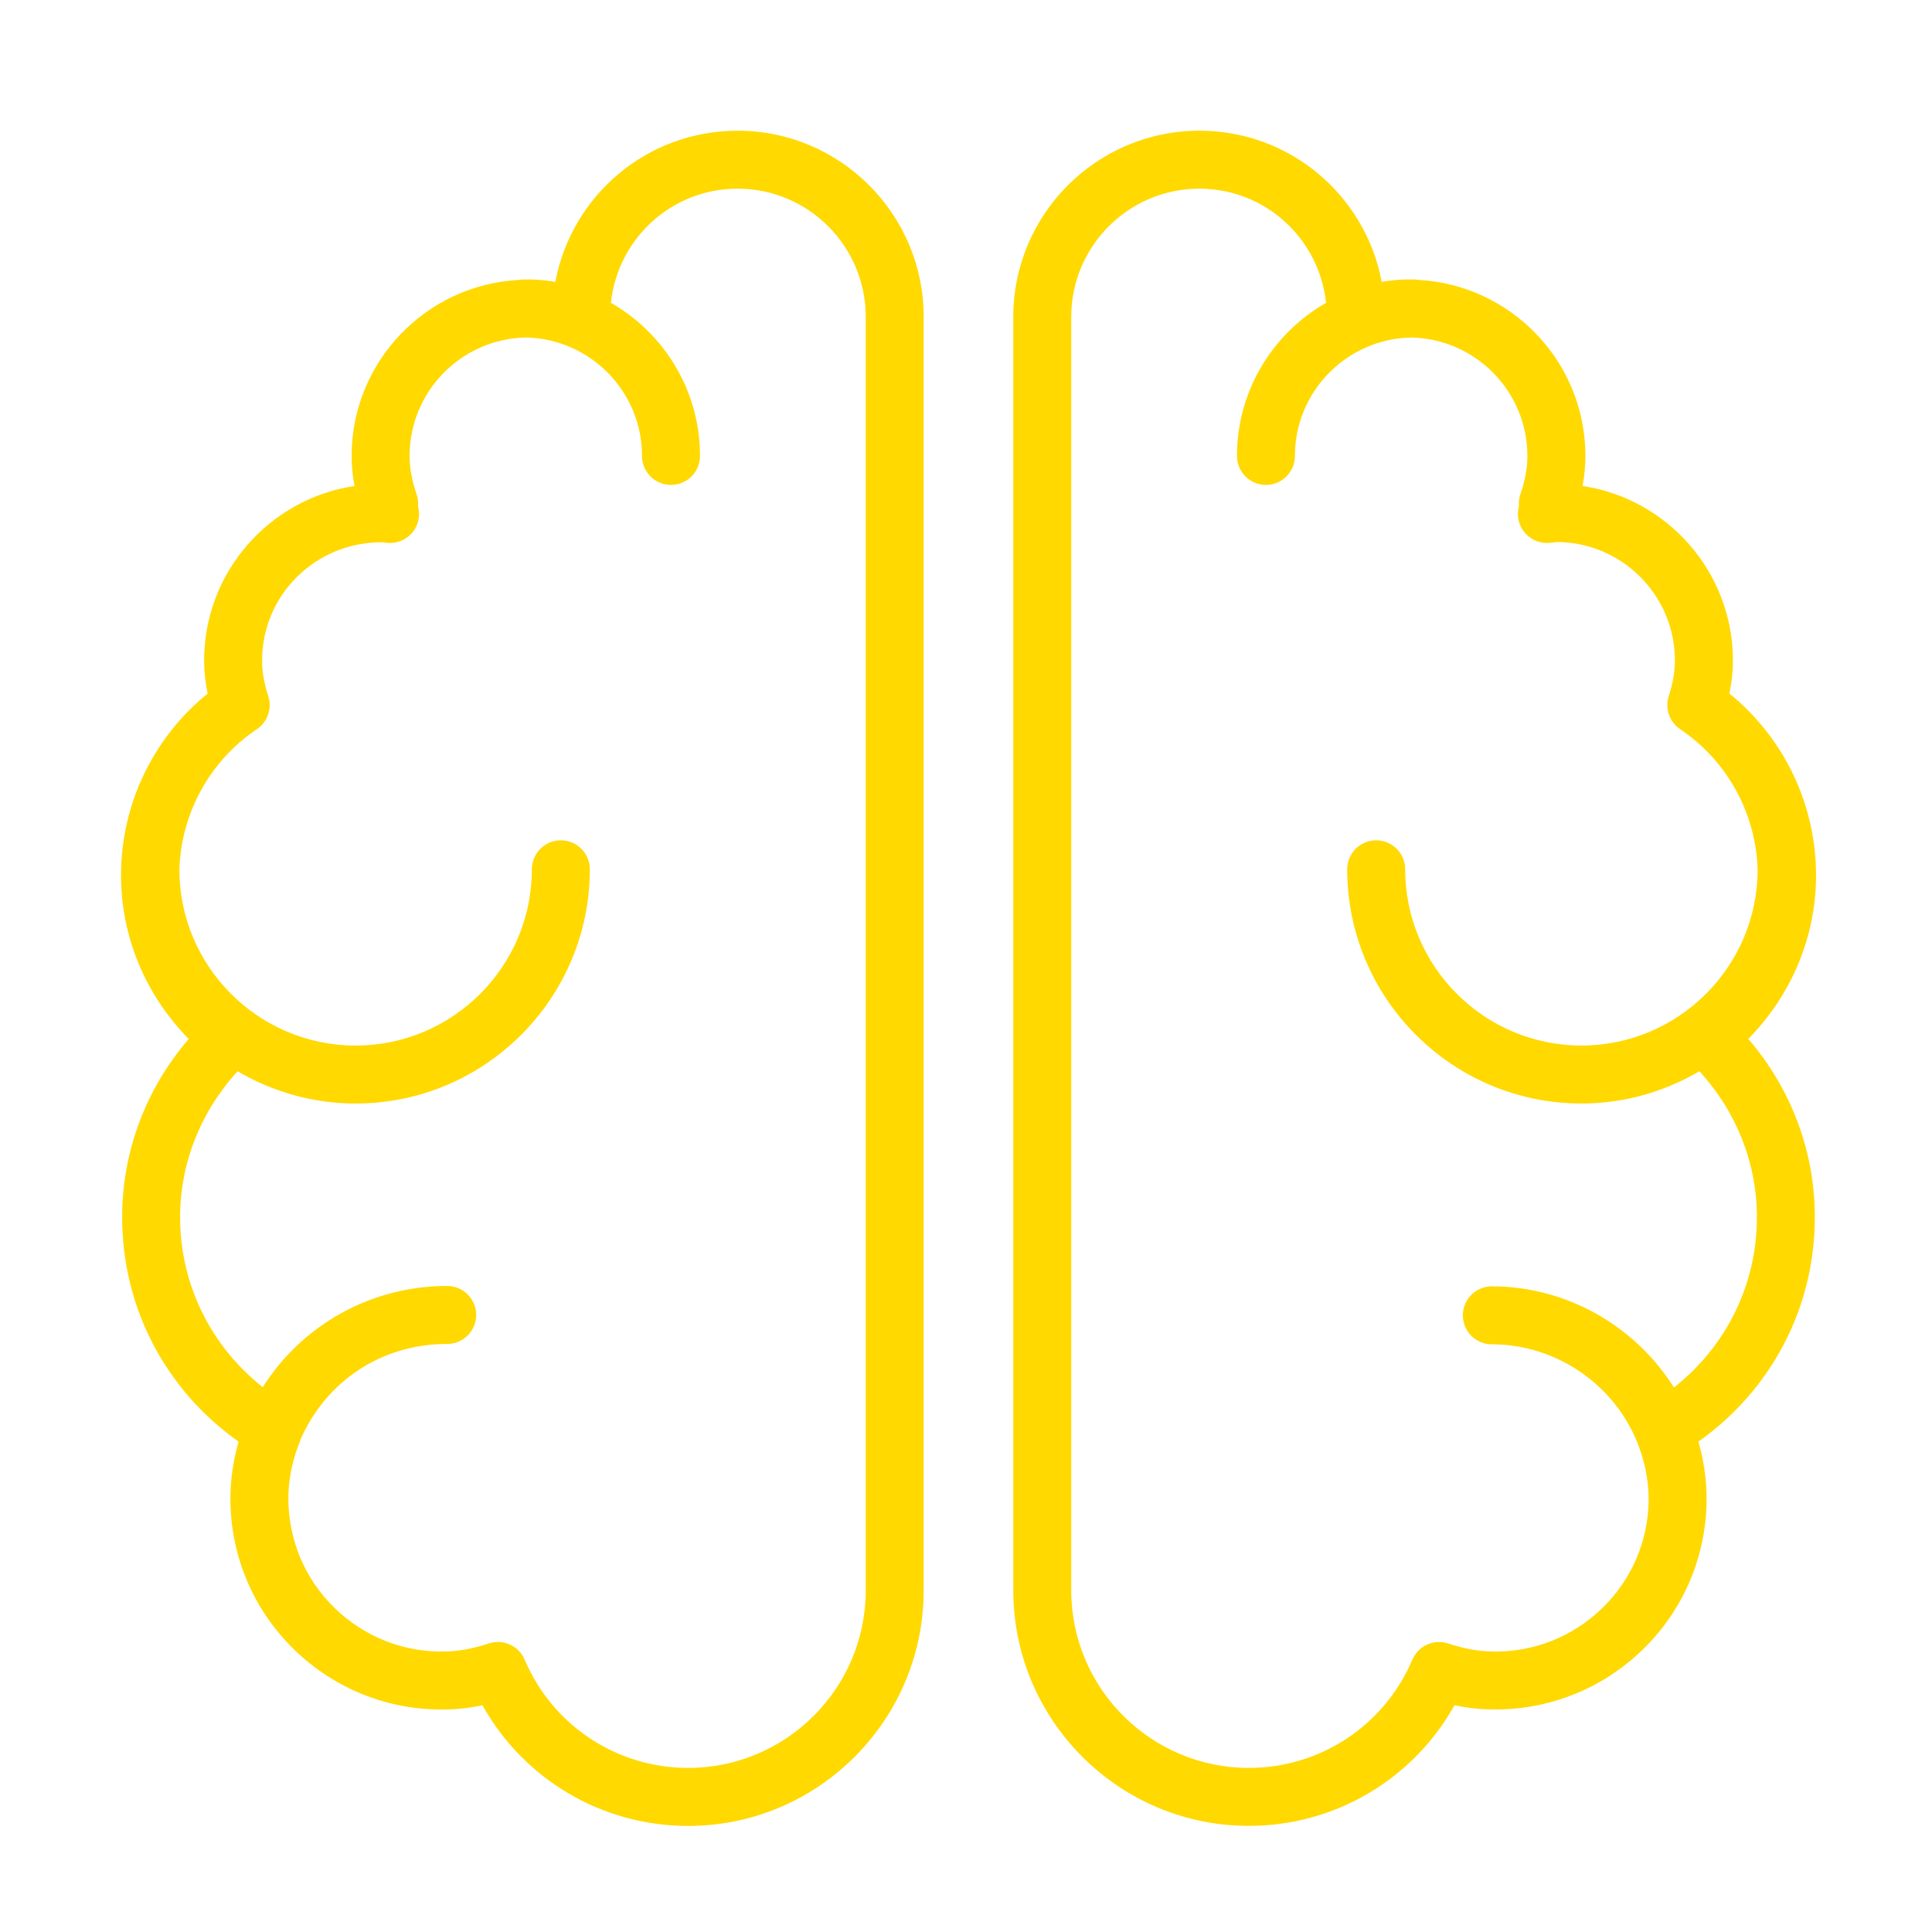
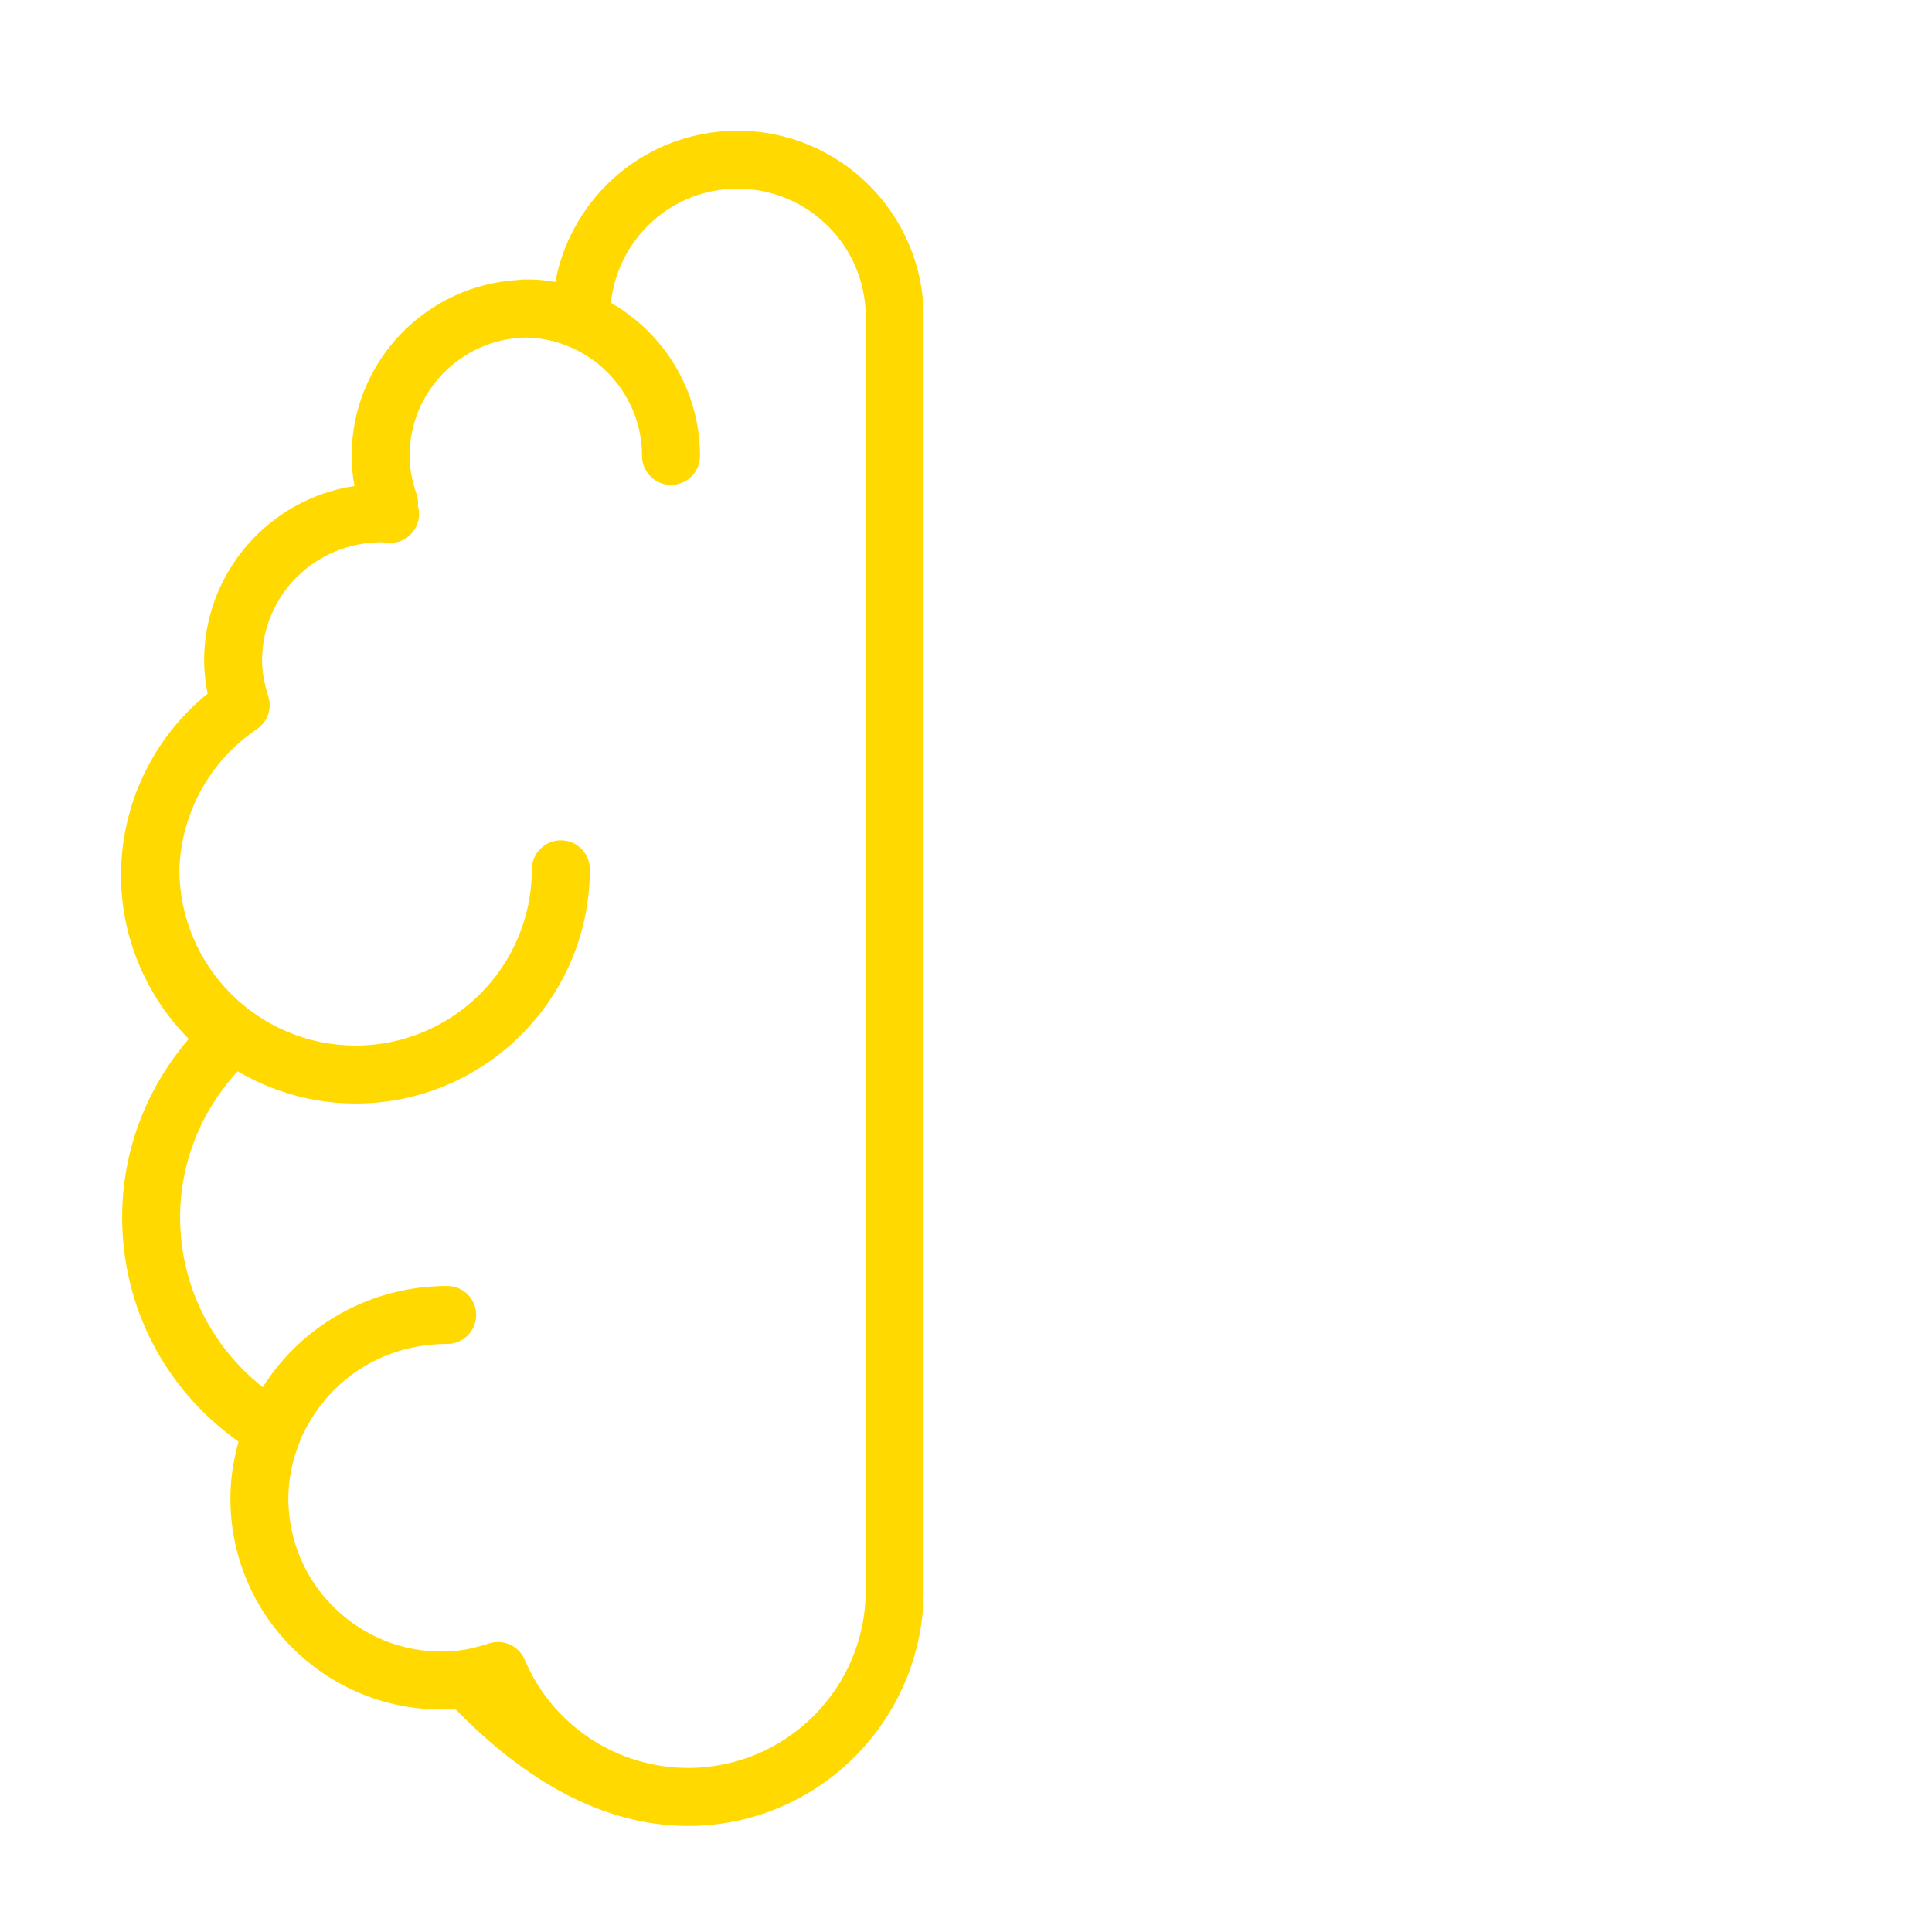
<svg xmlns="http://www.w3.org/2000/svg" width="117" height="117" viewBox="0 0 117 117" fill="none">
  <rect width="117" height="117" fill="white" />
-   <path d="M109.978 53.015C109.978 48.714 108.037 44.684 104.729 42.001C104.873 41.314 104.944 40.654 104.944 40.005C104.944 34.647 100.983 30.198 95.836 29.431C95.954 28.816 96.01 28.212 96.01 27.611C96.01 21.907 91.515 17.247 85.884 16.951C85.791 16.936 85.698 16.923 85.601 16.923C85.554 16.923 85.508 16.929 85.46 16.93C85.413 16.929 85.368 16.923 85.32 16.923C84.784 16.923 84.245 16.971 83.675 17.07C82.685 11.823 78.114 7.915 72.634 7.915C66.42 7.915 61.364 12.971 61.364 19.186V96.31C61.364 104.176 67.763 110.573 75.628 110.573C80.846 110.573 85.582 107.75 88.084 103.265C88.644 103.387 89.182 103.462 89.723 103.497C93.119 103.713 96.427 102.601 98.996 100.346C101.565 98.092 103.103 94.971 103.325 91.559C103.417 90.138 103.258 88.712 102.854 87.303C107.295 84.155 109.905 79.169 109.905 73.707C109.905 69.746 108.479 65.944 105.874 62.914C108.495 60.261 109.978 56.711 109.978 53.015ZM106.397 73.709C106.397 77.785 104.547 81.524 101.372 84.027C99.023 80.288 94.855 77.9 90.343 77.9C89.374 77.9 88.588 78.686 88.588 79.655C88.588 80.624 89.374 81.41 90.343 81.41C94.252 81.41 97.812 83.859 99.214 87.503C99.693 88.776 99.906 90.064 99.823 91.334C99.662 93.809 98.547 96.073 96.682 97.709C94.817 99.346 92.422 100.159 89.952 99.995C89.257 99.95 88.539 99.8 87.69 99.525C86.825 99.242 85.887 99.67 85.531 100.508C83.84 104.49 79.952 107.064 75.626 107.064C69.697 107.064 64.873 102.24 64.873 96.311V19.187C64.873 14.908 68.354 11.426 72.632 11.426C76.608 11.426 79.879 14.424 80.305 18.339C77.087 20.183 74.909 23.645 74.909 27.612C74.909 28.582 75.695 29.367 76.664 29.367C77.633 29.367 78.419 28.582 78.419 27.612C78.419 23.701 81.565 20.516 85.458 20.44C89.351 20.516 92.497 23.701 92.497 27.611C92.497 28.339 92.36 29.092 92.077 29.917C92.01 30.111 91.978 30.315 91.982 30.52C91.983 30.567 91.985 30.612 91.99 30.654C91.983 30.679 91.978 30.695 91.978 30.695C91.84 31.239 91.971 31.817 92.331 32.249C92.69 32.68 93.226 32.914 93.794 32.878C93.916 32.87 94.038 32.855 94.253 32.824C98.211 32.824 101.432 36.045 101.432 40.004C101.432 40.673 101.311 41.359 101.055 42.167C100.818 42.91 101.1 43.721 101.747 44.156C104.594 46.073 106.32 49.221 106.443 52.629C106.443 52.634 106.442 52.638 106.442 52.643C106.442 58.528 101.654 63.317 95.769 63.317C89.884 63.317 85.095 58.528 85.095 52.643C85.095 51.673 84.309 50.888 83.34 50.888C82.371 50.888 81.585 51.673 81.585 52.643C81.585 60.464 87.948 66.827 95.769 66.827C98.376 66.827 100.812 66.107 102.913 64.875C105.16 67.321 106.397 70.448 106.397 73.709Z" fill="#FFD900" />
-   <path d="M44.669 7.916C39.189 7.916 34.619 11.824 33.63 17.071C33.059 16.972 32.52 16.924 31.984 16.924C31.938 16.924 31.892 16.93 31.844 16.931C31.797 16.93 31.752 16.924 31.703 16.924C31.606 16.924 31.513 16.937 31.42 16.952C25.789 17.248 21.295 21.908 21.295 27.612C21.295 28.213 21.352 28.817 21.47 29.432C16.323 30.199 12.361 34.648 12.361 40.006C12.361 40.654 12.432 41.314 12.576 42.002C9.269 44.684 7.328 48.715 7.328 53.016C7.328 56.712 8.809 60.262 11.429 62.918C8.823 65.947 7.397 69.749 7.397 73.71C7.397 79.173 10.007 84.157 14.448 87.306C14.042 88.715 13.884 90.141 13.978 91.564C14.2 94.975 15.736 98.095 18.306 100.35C20.875 102.605 24.173 103.718 27.579 103.5C28.112 103.465 28.654 103.388 29.217 103.268C31.719 107.753 36.455 110.577 41.673 110.577C49.538 110.577 55.937 104.178 55.937 96.313V19.187C55.939 12.972 50.883 7.916 44.669 7.916ZM52.429 96.311C52.429 102.24 47.605 107.064 41.675 107.064C37.35 107.064 33.462 104.49 31.773 100.508C31.491 99.844 30.845 99.438 30.157 99.438C29.977 99.438 29.793 99.465 29.613 99.525C28.766 99.8 28.047 99.949 27.351 99.995C24.872 100.158 22.486 99.344 20.622 97.709C18.757 96.073 17.642 93.809 17.481 91.334C17.392 89.976 17.627 88.6 18.181 87.244C18.189 87.225 18.186 87.202 18.194 87.182C19.764 83.607 23.137 81.387 27.082 81.387C28.052 81.387 28.837 80.601 28.837 79.632C28.837 78.664 28.052 77.877 27.082 77.877C22.474 77.877 18.306 80.226 15.911 84.007C12.751 81.504 10.907 77.774 10.907 73.709C10.907 70.448 12.147 67.32 14.391 64.876C16.492 66.108 18.929 66.828 21.536 66.828C29.358 66.828 35.72 60.465 35.72 52.644C35.72 51.674 34.935 50.889 33.965 50.889C32.995 50.889 32.21 51.674 32.21 52.644C32.21 58.529 27.422 63.318 21.536 63.318C15.65 63.318 10.862 58.529 10.862 52.644C10.862 52.642 10.861 52.639 10.861 52.637C10.982 49.226 12.707 46.077 15.556 44.157C16.203 43.722 16.484 42.912 16.248 42.169C15.99 41.361 15.871 40.674 15.871 40.005C15.871 36.055 19.078 32.838 23.119 32.838C23.127 32.838 23.137 32.838 23.145 32.838C23.265 32.855 23.386 32.87 23.509 32.878C24.076 32.913 24.618 32.678 24.976 32.244C25.335 31.809 25.464 31.228 25.32 30.683C25.32 30.682 25.317 30.667 25.311 30.647C25.314 30.606 25.318 30.568 25.319 30.536C25.325 30.325 25.293 30.116 25.224 29.917C24.941 29.09 24.804 28.335 24.804 27.61C24.804 23.699 27.949 20.513 31.843 20.439C35.736 20.515 38.881 23.699 38.881 27.611C38.881 28.581 39.666 29.366 40.636 29.366C41.606 29.366 42.391 28.581 42.391 27.611C42.391 23.643 40.214 20.181 36.995 18.337C37.421 14.422 40.693 11.425 44.668 11.425C48.947 11.425 52.428 14.907 52.428 19.186V96.311H52.429Z" fill="#FFD900" />
+   <path d="M44.669 7.916C39.189 7.916 34.619 11.824 33.63 17.071C33.059 16.972 32.52 16.924 31.984 16.924C31.938 16.924 31.892 16.93 31.844 16.931C31.797 16.93 31.752 16.924 31.703 16.924C31.606 16.924 31.513 16.937 31.42 16.952C25.789 17.248 21.295 21.908 21.295 27.612C21.295 28.213 21.352 28.817 21.47 29.432C16.323 30.199 12.361 34.648 12.361 40.006C12.361 40.654 12.432 41.314 12.576 42.002C9.269 44.684 7.328 48.715 7.328 53.016C7.328 56.712 8.809 60.262 11.429 62.918C8.823 65.947 7.397 69.749 7.397 73.71C7.397 79.173 10.007 84.157 14.448 87.306C14.042 88.715 13.884 90.141 13.978 91.564C14.2 94.975 15.736 98.095 18.306 100.35C20.875 102.605 24.173 103.718 27.579 103.5C31.719 107.753 36.455 110.577 41.673 110.577C49.538 110.577 55.937 104.178 55.937 96.313V19.187C55.939 12.972 50.883 7.916 44.669 7.916ZM52.429 96.311C52.429 102.24 47.605 107.064 41.675 107.064C37.35 107.064 33.462 104.49 31.773 100.508C31.491 99.844 30.845 99.438 30.157 99.438C29.977 99.438 29.793 99.465 29.613 99.525C28.766 99.8 28.047 99.949 27.351 99.995C24.872 100.158 22.486 99.344 20.622 97.709C18.757 96.073 17.642 93.809 17.481 91.334C17.392 89.976 17.627 88.6 18.181 87.244C18.189 87.225 18.186 87.202 18.194 87.182C19.764 83.607 23.137 81.387 27.082 81.387C28.052 81.387 28.837 80.601 28.837 79.632C28.837 78.664 28.052 77.877 27.082 77.877C22.474 77.877 18.306 80.226 15.911 84.007C12.751 81.504 10.907 77.774 10.907 73.709C10.907 70.448 12.147 67.32 14.391 64.876C16.492 66.108 18.929 66.828 21.536 66.828C29.358 66.828 35.72 60.465 35.72 52.644C35.72 51.674 34.935 50.889 33.965 50.889C32.995 50.889 32.21 51.674 32.21 52.644C32.21 58.529 27.422 63.318 21.536 63.318C15.65 63.318 10.862 58.529 10.862 52.644C10.862 52.642 10.861 52.639 10.861 52.637C10.982 49.226 12.707 46.077 15.556 44.157C16.203 43.722 16.484 42.912 16.248 42.169C15.99 41.361 15.871 40.674 15.871 40.005C15.871 36.055 19.078 32.838 23.119 32.838C23.127 32.838 23.137 32.838 23.145 32.838C23.265 32.855 23.386 32.87 23.509 32.878C24.076 32.913 24.618 32.678 24.976 32.244C25.335 31.809 25.464 31.228 25.32 30.683C25.32 30.682 25.317 30.667 25.311 30.647C25.314 30.606 25.318 30.568 25.319 30.536C25.325 30.325 25.293 30.116 25.224 29.917C24.941 29.09 24.804 28.335 24.804 27.61C24.804 23.699 27.949 20.513 31.843 20.439C35.736 20.515 38.881 23.699 38.881 27.611C38.881 28.581 39.666 29.366 40.636 29.366C41.606 29.366 42.391 28.581 42.391 27.611C42.391 23.643 40.214 20.181 36.995 18.337C37.421 14.422 40.693 11.425 44.668 11.425C48.947 11.425 52.428 14.907 52.428 19.186V96.311H52.429Z" fill="#FFD900" />
</svg>